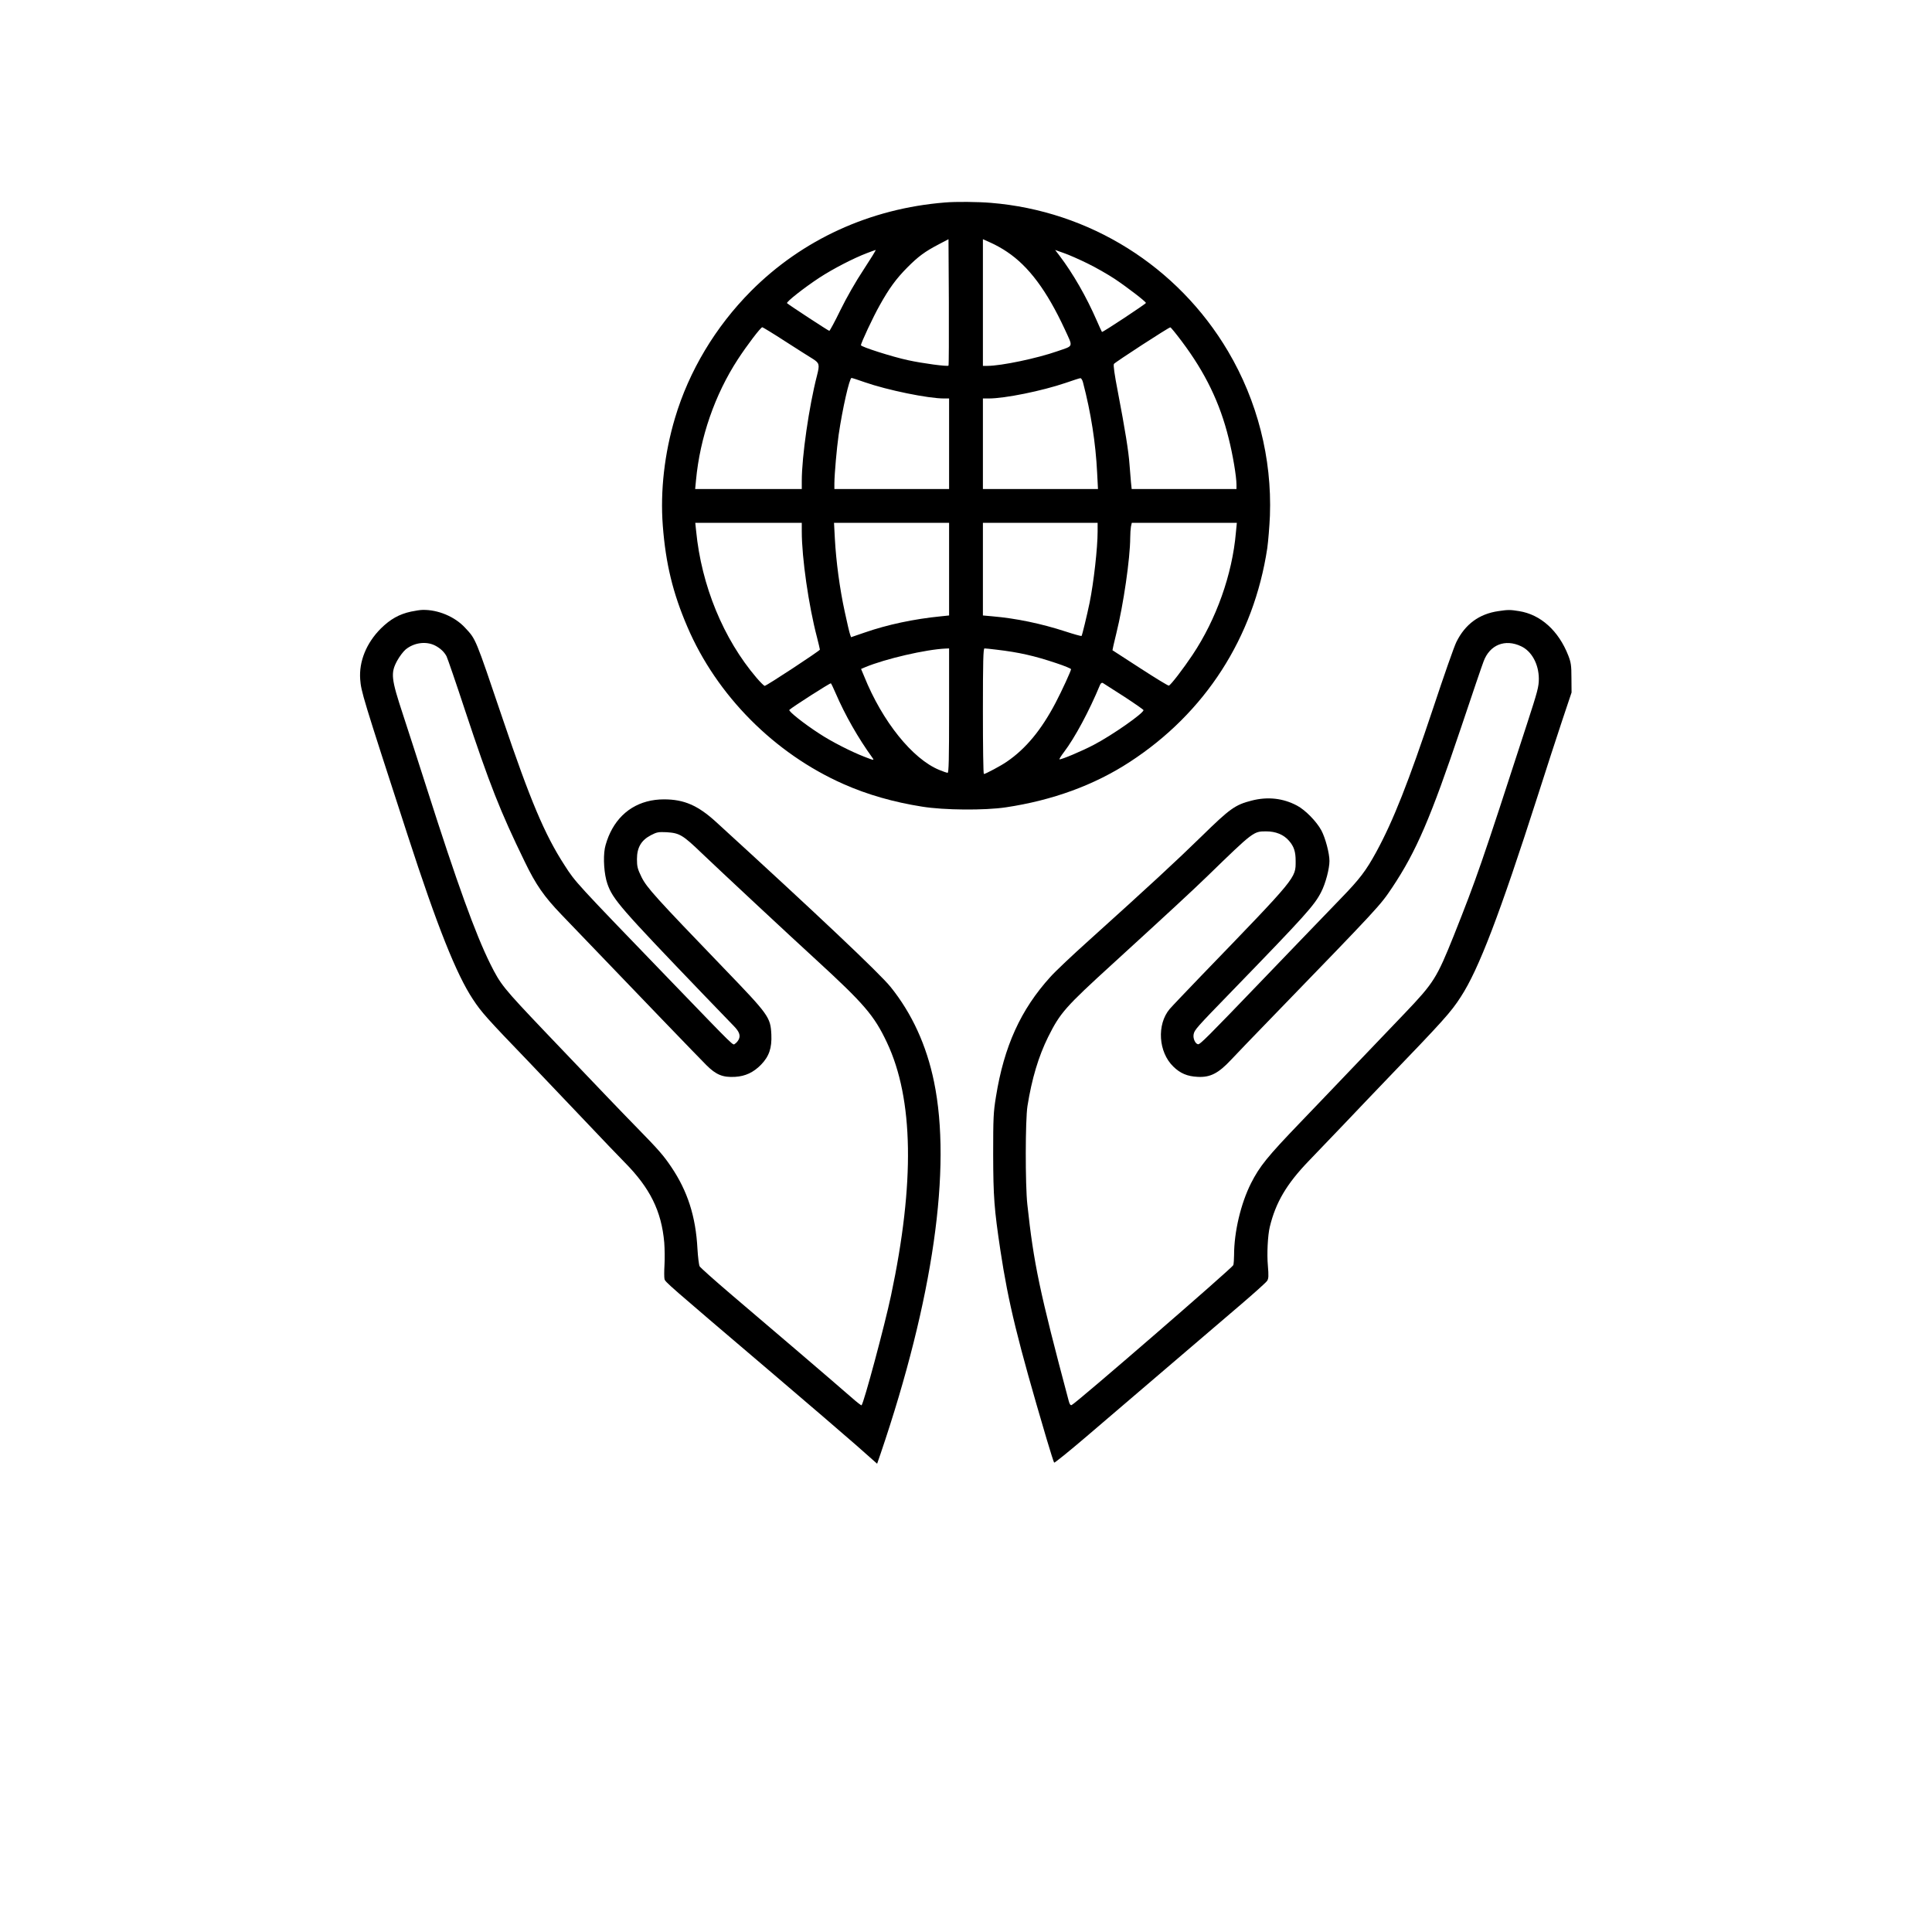
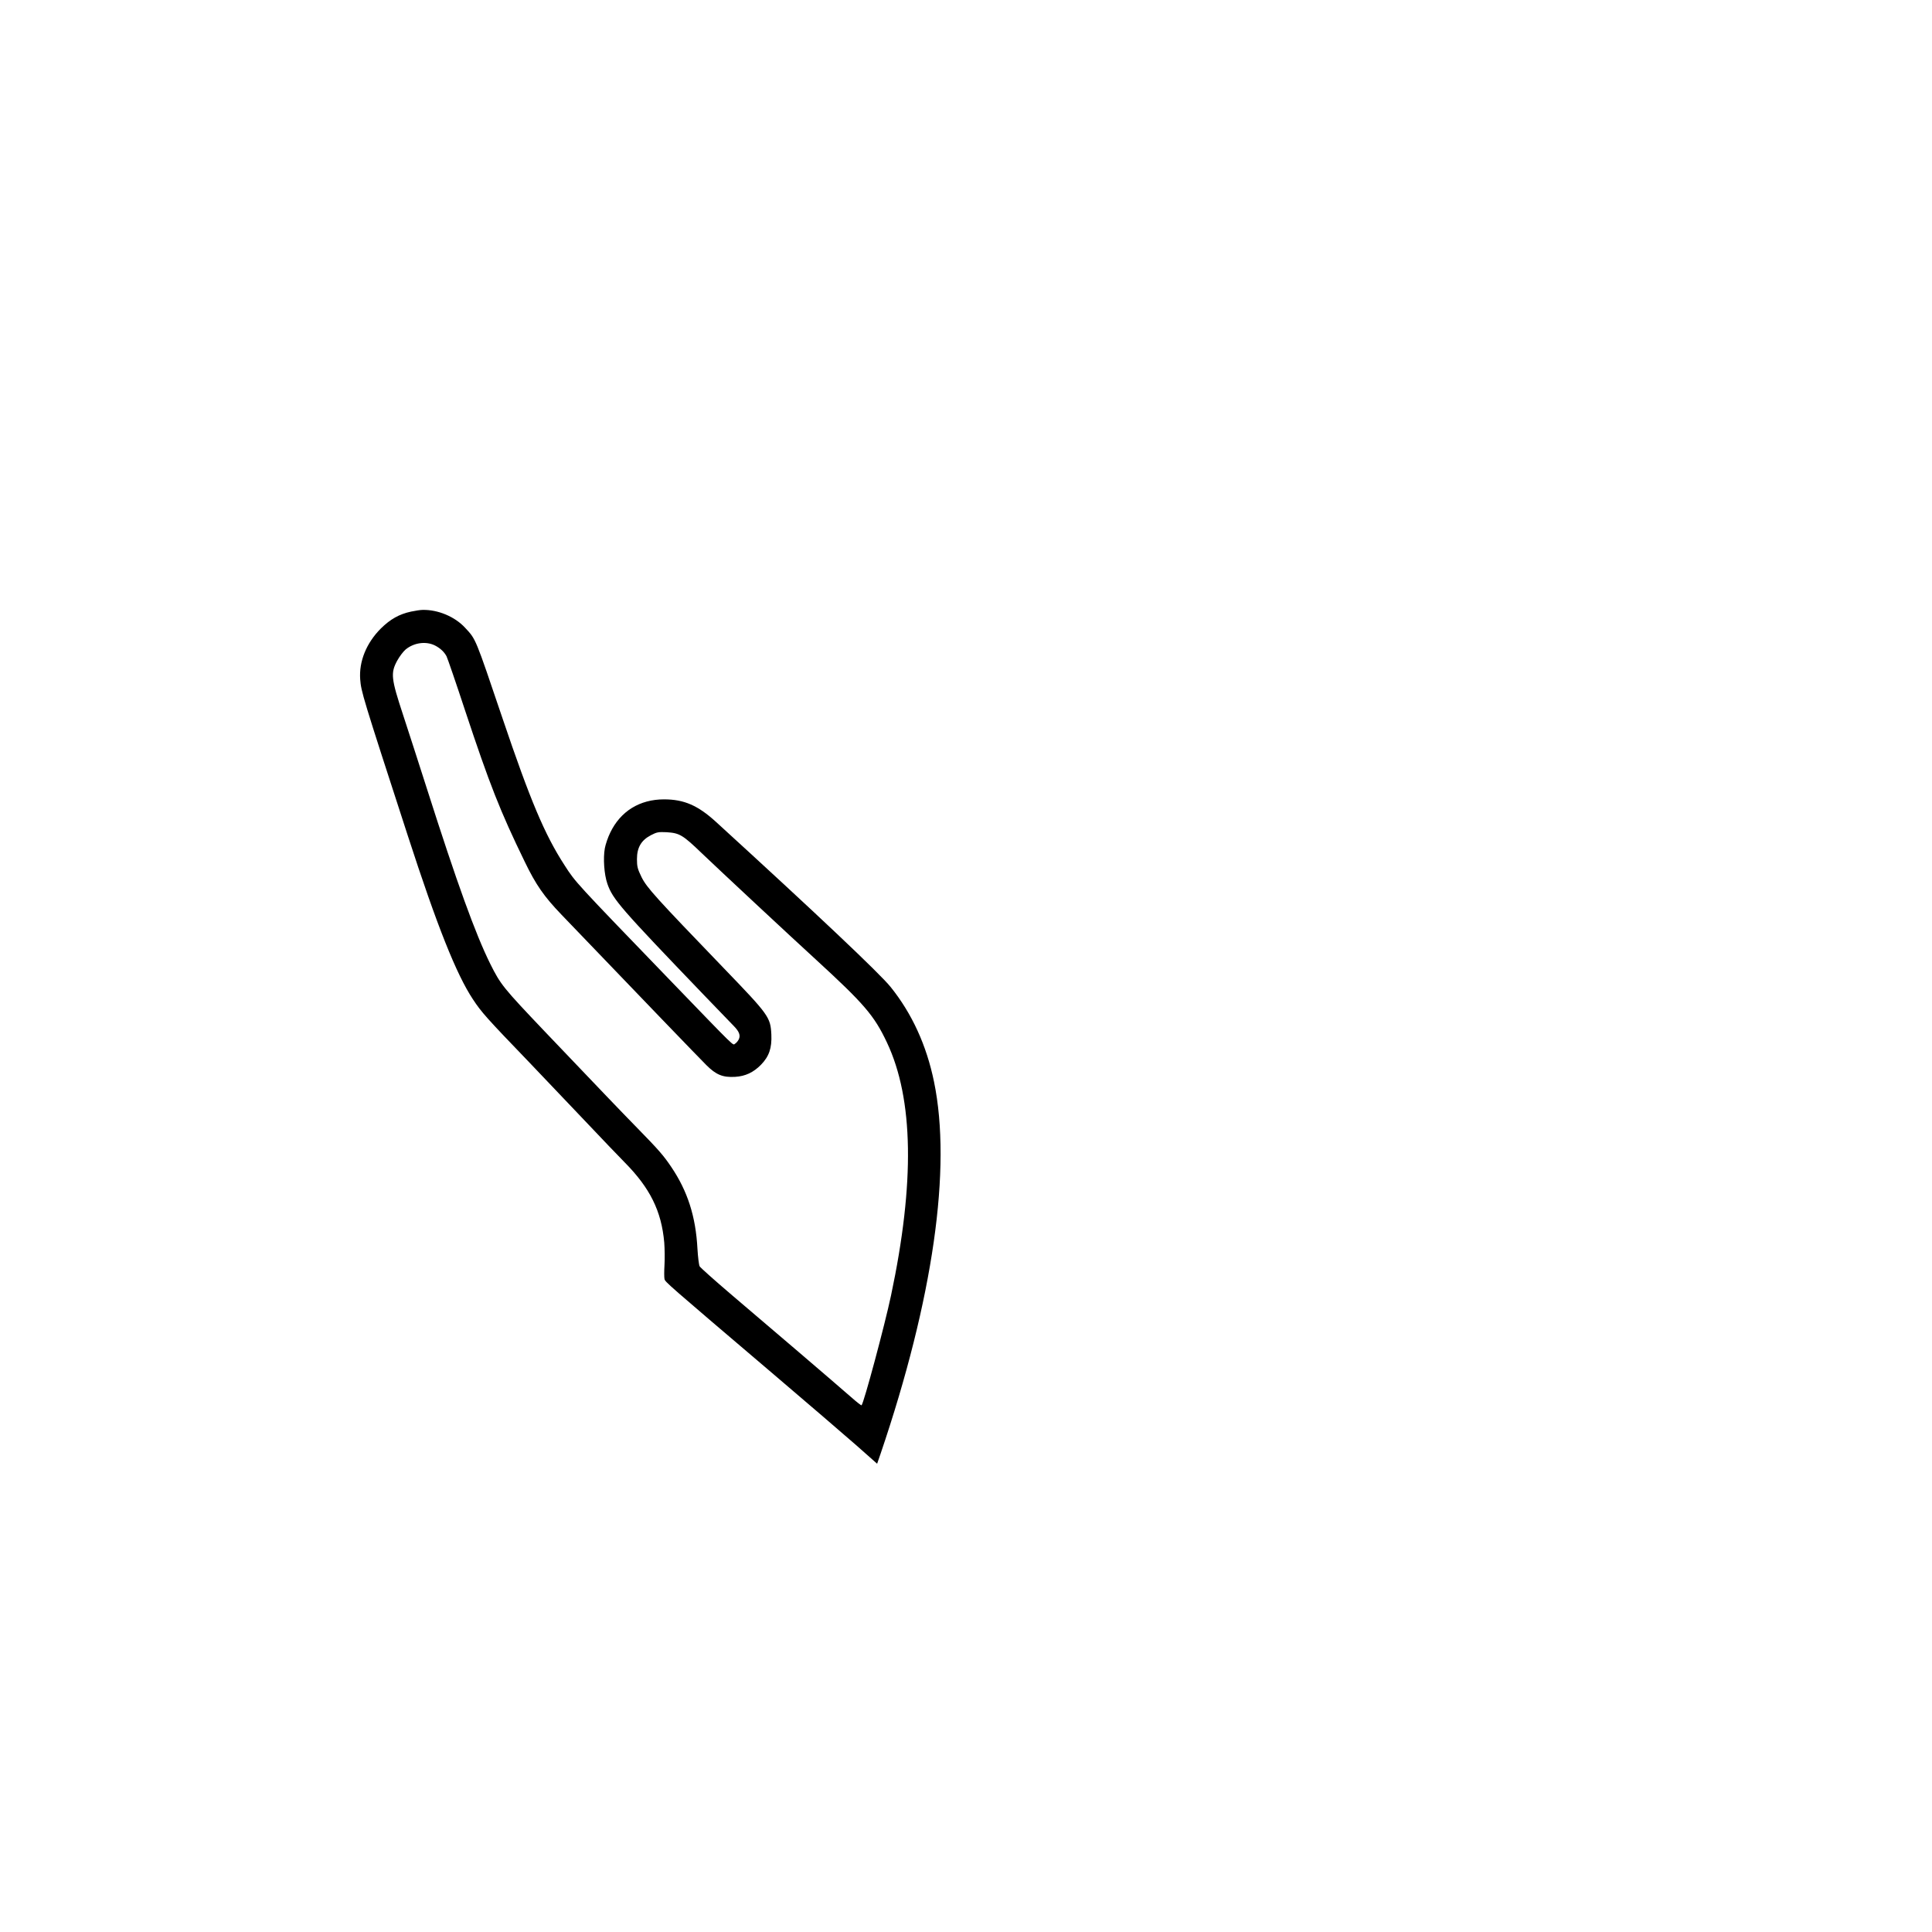
<svg xmlns="http://www.w3.org/2000/svg" version="1.0" width="1600pt" height="1600pt" viewBox="0 0 1600 1600" preserveAspectRatio="xMidYMid meet">
  <g transform="translate(0,1600) scale(0.1,-0.1)" fill="#000000" stroke="none">
-     <path d="M7825 14323 c-620 -50 -1181 -307 -1606 -734 -294 -296 -513 -661 -629 -1051 -87 -292 -123 -604 -101 -891 24 -314 83 -558 203 -837 243 -569 721 -1050 1293 -1303 198 -88 416 -150 650 -187 184 -30 520 -32 695 -6 387 58 732 184 1025 375 626 407 1028 1031 1140 1771 8 58 18 179 22 270 17 475 -104 950 -347 1361 -417 705 -1147 1162 -1963 1229 -106 9 -293 11 -382 3z m30 -1351 c-8 -9 -217 19 -335 45 -131 28 -390 111 -390 124 0 19 101 235 156 332 78 140 135 218 229 313 90 90 143 130 260 191 l80 42 3 -521 c1 -287 0 -523 -3 -526z m484 943 c180 -120 330 -321 479 -642 70 -153 76 -134 -62 -182 -165 -58 -464 -121 -578 -121 l-38 0 0 525 0 524 67 -30 c36 -16 96 -49 132 -74z m-1187 -148 c-64 -96 -142 -233 -192 -335 -46 -95 -88 -172 -92 -172 -7 0 -331 212 -350 229 -10 9 141 128 269 212 112 73 280 160 393 203 36 14 68 25 72 26 4 0 -41 -73 -100 -163z m1855 51 c68 -33 169 -91 225 -128 106 -71 258 -188 258 -199 -1 -8 -359 -245 -364 -240 -2 2 -22 45 -44 96 -85 195 -195 387 -308 536 l-36 47 73 -26 c41 -14 129 -53 196 -86z m-2504 -645 c100 -64 203 -130 230 -146 53 -34 56 -47 33 -137 -66 -255 -126 -672 -126 -872 l0 -68 -441 0 -442 0 7 73 c33 354 156 709 347 1002 75 115 188 264 202 265 4 0 90 -52 190 -117z m3284 0 c194 -258 316 -509 388 -802 35 -138 65 -319 65 -385 l0 -36 -434 0 -434 0 -6 58 c-3 31 -8 98 -12 147 -7 104 -37 290 -96 598 -29 149 -39 223 -33 233 9 14 452 302 467 303 4 1 47 -52 95 -116z m-2624 -339 c187 -65 523 -134 655 -134 l42 0 0 -375 0 -375 -475 0 -475 0 0 48 c1 80 19 285 35 399 32 219 90 473 107 473 5 0 55 -16 111 -36z m1806 -1 c66 -252 105 -503 117 -748 l7 -135 -476 0 -477 0 0 375 0 375 48 0 c135 0 443 63 637 129 61 21 115 39 122 39 7 1 17 -15 22 -35z m-2329 -1235 c0 -218 57 -614 126 -876 13 -52 24 -97 24 -102 0 -9 -442 -300 -457 -300 -6 0 -36 30 -67 66 -275 322 -457 764 -501 1217 l-7 67 441 0 441 0 0 -72z m1220 -312 l0 -383 -67 -7 c-224 -22 -444 -69 -631 -134 l-114 -39 -8 23 c-5 13 -25 97 -44 187 -42 192 -72 419 -82 605 l-7 132 477 0 476 0 0 -384z m1230 312 c0 -135 -32 -419 -66 -588 -22 -106 -62 -271 -67 -277 -3 -2 -62 14 -132 37 -203 66 -409 109 -607 126 l-78 7 0 383 0 384 475 0 475 0 0 -72z m1145 -10 c-30 -345 -162 -717 -360 -1013 -77 -115 -179 -248 -195 -253 -6 -2 -112 63 -237 144 -126 81 -229 148 -230 149 -1 0 13 64 32 140 59 238 114 618 115 791 0 34 3 76 6 93 l7 31 435 0 435 0 -8 -82z m-2375 -1473 c0 -405 -3 -515 -12 -515 -7 0 -39 11 -70 24 -221 91 -471 401 -621 774 l-26 62 35 15 c166 69 502 147 667 154 l27 1 0 -515z m390 505 c189 -22 316 -51 498 -112 67 -22 122 -45 122 -50 0 -13 -75 -177 -128 -278 -118 -225 -247 -381 -404 -488 -47 -33 -177 -102 -190 -102 -5 0 -8 234 -8 520 0 415 3 520 13 520 7 0 51 -4 97 -10z m-1330 -360 c79 -183 186 -371 306 -537 15 -21 12 -21 -63 8 -112 43 -279 128 -380 195 -124 80 -256 185 -246 195 25 24 339 225 344 220 4 -3 21 -40 39 -81z m2388 -28 c89 -58 162 -109 162 -113 0 -26 -258 -207 -411 -287 -96 -51 -277 -127 -285 -120 -2 3 14 29 37 59 91 120 209 340 299 557 6 14 15 20 23 16 6 -4 85 -54 175 -112z" />
    <path d="M3404 10935 c-98 -21 -172 -63 -250 -140 -120 -120 -182 -273 -171 -421 8 -103 18 -137 394 -1294 243 -749 402 -1148 539 -1355 71 -108 111 -153 470 -526 170 -178 393 -412 494 -519 101 -107 232 -244 292 -305 211 -213 306 -404 329 -665 4 -52 5 -136 2 -186 -3 -50 -3 -102 0 -116 7 -26 3 -23 902 -788 281 -239 589 -504 685 -588 l174 -154 29 84 c435 1281 590 2364 442 3080 -62 302 -183 565 -359 784 -91 113 -615 608 -1446 1367 -150 137 -265 187 -431 187 -201 0 -360 -98 -445 -275 -19 -38 -39 -97 -45 -130 -15 -82 -6 -216 21 -294 45 -129 107 -200 804 -926 116 -120 226 -234 244 -253 44 -45 56 -77 40 -110 -7 -14 -21 -30 -31 -36 -20 -12 19 -51 -531 519 -798 827 -789 817 -881 960 -164 253 -283 535 -513 1215 -229 676 -219 653 -311 752 -84 91 -224 150 -351 147 -19 0 -63 -7 -96 -14z m199 -281 c43 -22 76 -53 95 -89 8 -16 78 -219 154 -450 203 -612 290 -833 493 -1250 93 -193 161 -290 305 -440 660 -688 1127 -1173 1200 -1246 80 -80 136 -103 238 -97 84 5 151 36 214 100 67 69 91 138 86 250 -7 144 -20 162 -394 550 -567 589 -637 666 -681 754 -33 68 -38 87 -38 149 0 96 35 156 115 198 50 26 62 28 130 25 108 -7 133 -21 295 -177 138 -132 734 -688 940 -876 402 -369 484 -464 590 -688 221 -468 232 -1162 34 -2096 -52 -246 -225 -890 -244 -909 -2 -3 -42 28 -87 68 -124 109 -709 609 -993 850 -137 117 -255 222 -261 233 -6 12 -14 77 -18 145 -14 268 -82 478 -217 678 -64 95 -104 141 -283 324 -140 143 -285 295 -762 795 -350 368 -368 391 -454 563 -123 248 -275 668 -525 1452 -64 201 -153 475 -197 610 -99 300 -104 346 -49 448 19 35 51 77 70 93 69 57 169 71 244 33z" />
-     <path d="M12409 10939 c-159 -23 -275 -108 -348 -256 -17 -33 -103 -278 -191 -544 -205 -615 -332 -937 -472 -1194 -86 -157 -136 -223 -293 -385 -283 -294 -394 -408 -645 -670 -465 -484 -522 -541 -539 -538 -23 5 -42 48 -36 81 7 38 16 49 325 367 603 622 676 703 732 814 36 70 68 192 68 256 0 64 -34 191 -67 253 -40 74 -133 169 -201 205 -116 62 -243 76 -376 42 -137 -35 -179 -65 -415 -296 -211 -206 -436 -414 -932 -861 -136 -122 -280 -258 -320 -303 -246 -271 -384 -575 -451 -993 -21 -128 -23 -175 -23 -477 1 -353 8 -449 60 -796 66 -435 141 -743 382 -1559 31 -104 59 -193 63 -198 3 -4 123 93 266 215 142 122 444 379 669 572 226 193 501 428 613 524 111 95 209 183 216 195 12 18 13 41 6 126 -9 95 -1 252 16 321 49 202 139 355 322 545 43 44 176 184 297 310 120 127 271 284 334 350 487 506 546 571 629 700 148 227 321 680 637 1665 69 217 161 499 203 625 l77 230 -1 120 c0 104 -4 129 -26 186 -80 205 -229 340 -408 368 -73 12 -91 12 -171 0z m188 -291 c88 -41 146 -148 147 -268 0 -68 -10 -104 -98 -375 -382 -1177 -416 -1274 -605 -1750 -143 -356 -166 -393 -407 -646 -81 -84 -240 -251 -353 -369 -335 -351 -401 -419 -512 -535 -273 -284 -337 -363 -409 -505 -84 -167 -140 -402 -140 -595 0 -33 -3 -70 -6 -82 -6 -21 -1306 -1147 -1339 -1159 -9 -4 -17 6 -24 33 -243 912 -290 1138 -343 1628 -18 165 -17 702 1 815 36 226 91 410 171 572 101 202 141 247 540 611 465 425 650 596 780 722 381 370 381 370 485 370 81 0 146 -27 190 -78 41 -47 55 -90 55 -167 0 -144 15 -126 -781 -950 -130 -135 -248 -259 -263 -277 -107 -128 -93 -356 31 -476 57 -56 116 -81 201 -85 104 -6 172 29 276 140 42 45 190 199 329 342 908 937 906 936 1006 1085 200 300 318 574 571 1326 92 275 176 522 187 549 51 136 177 187 310 124z" />
  </g>
</svg>